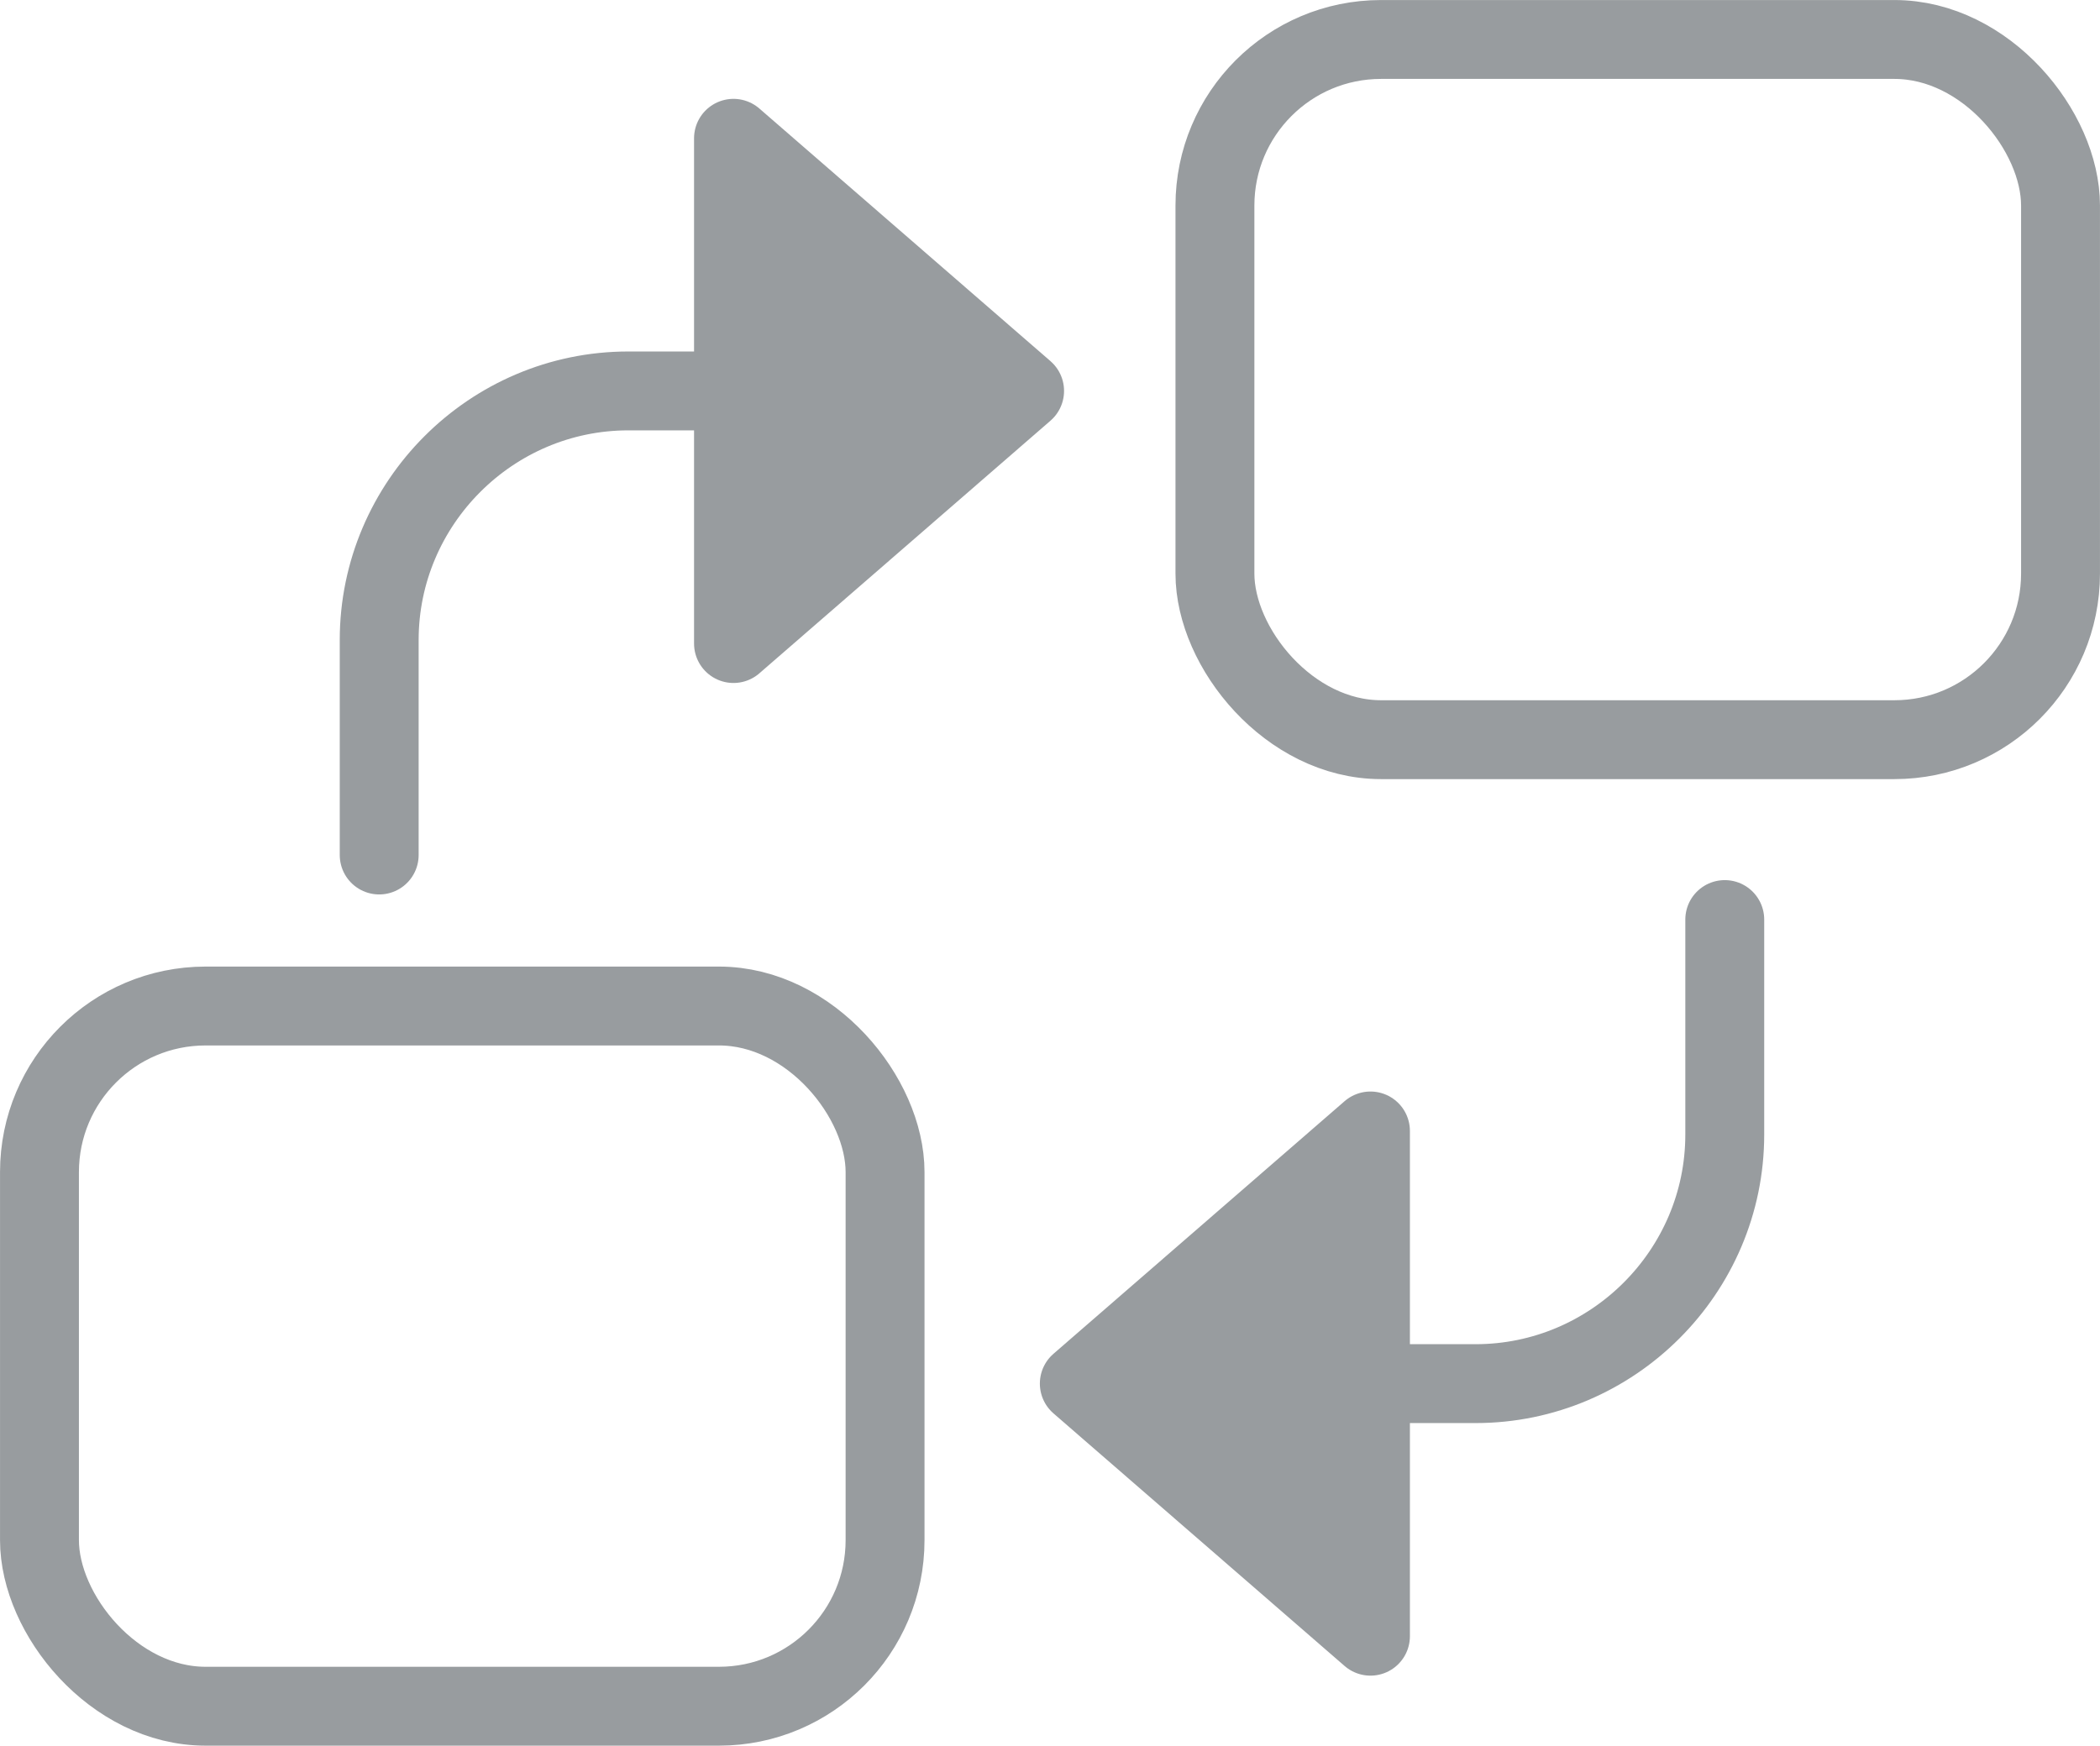
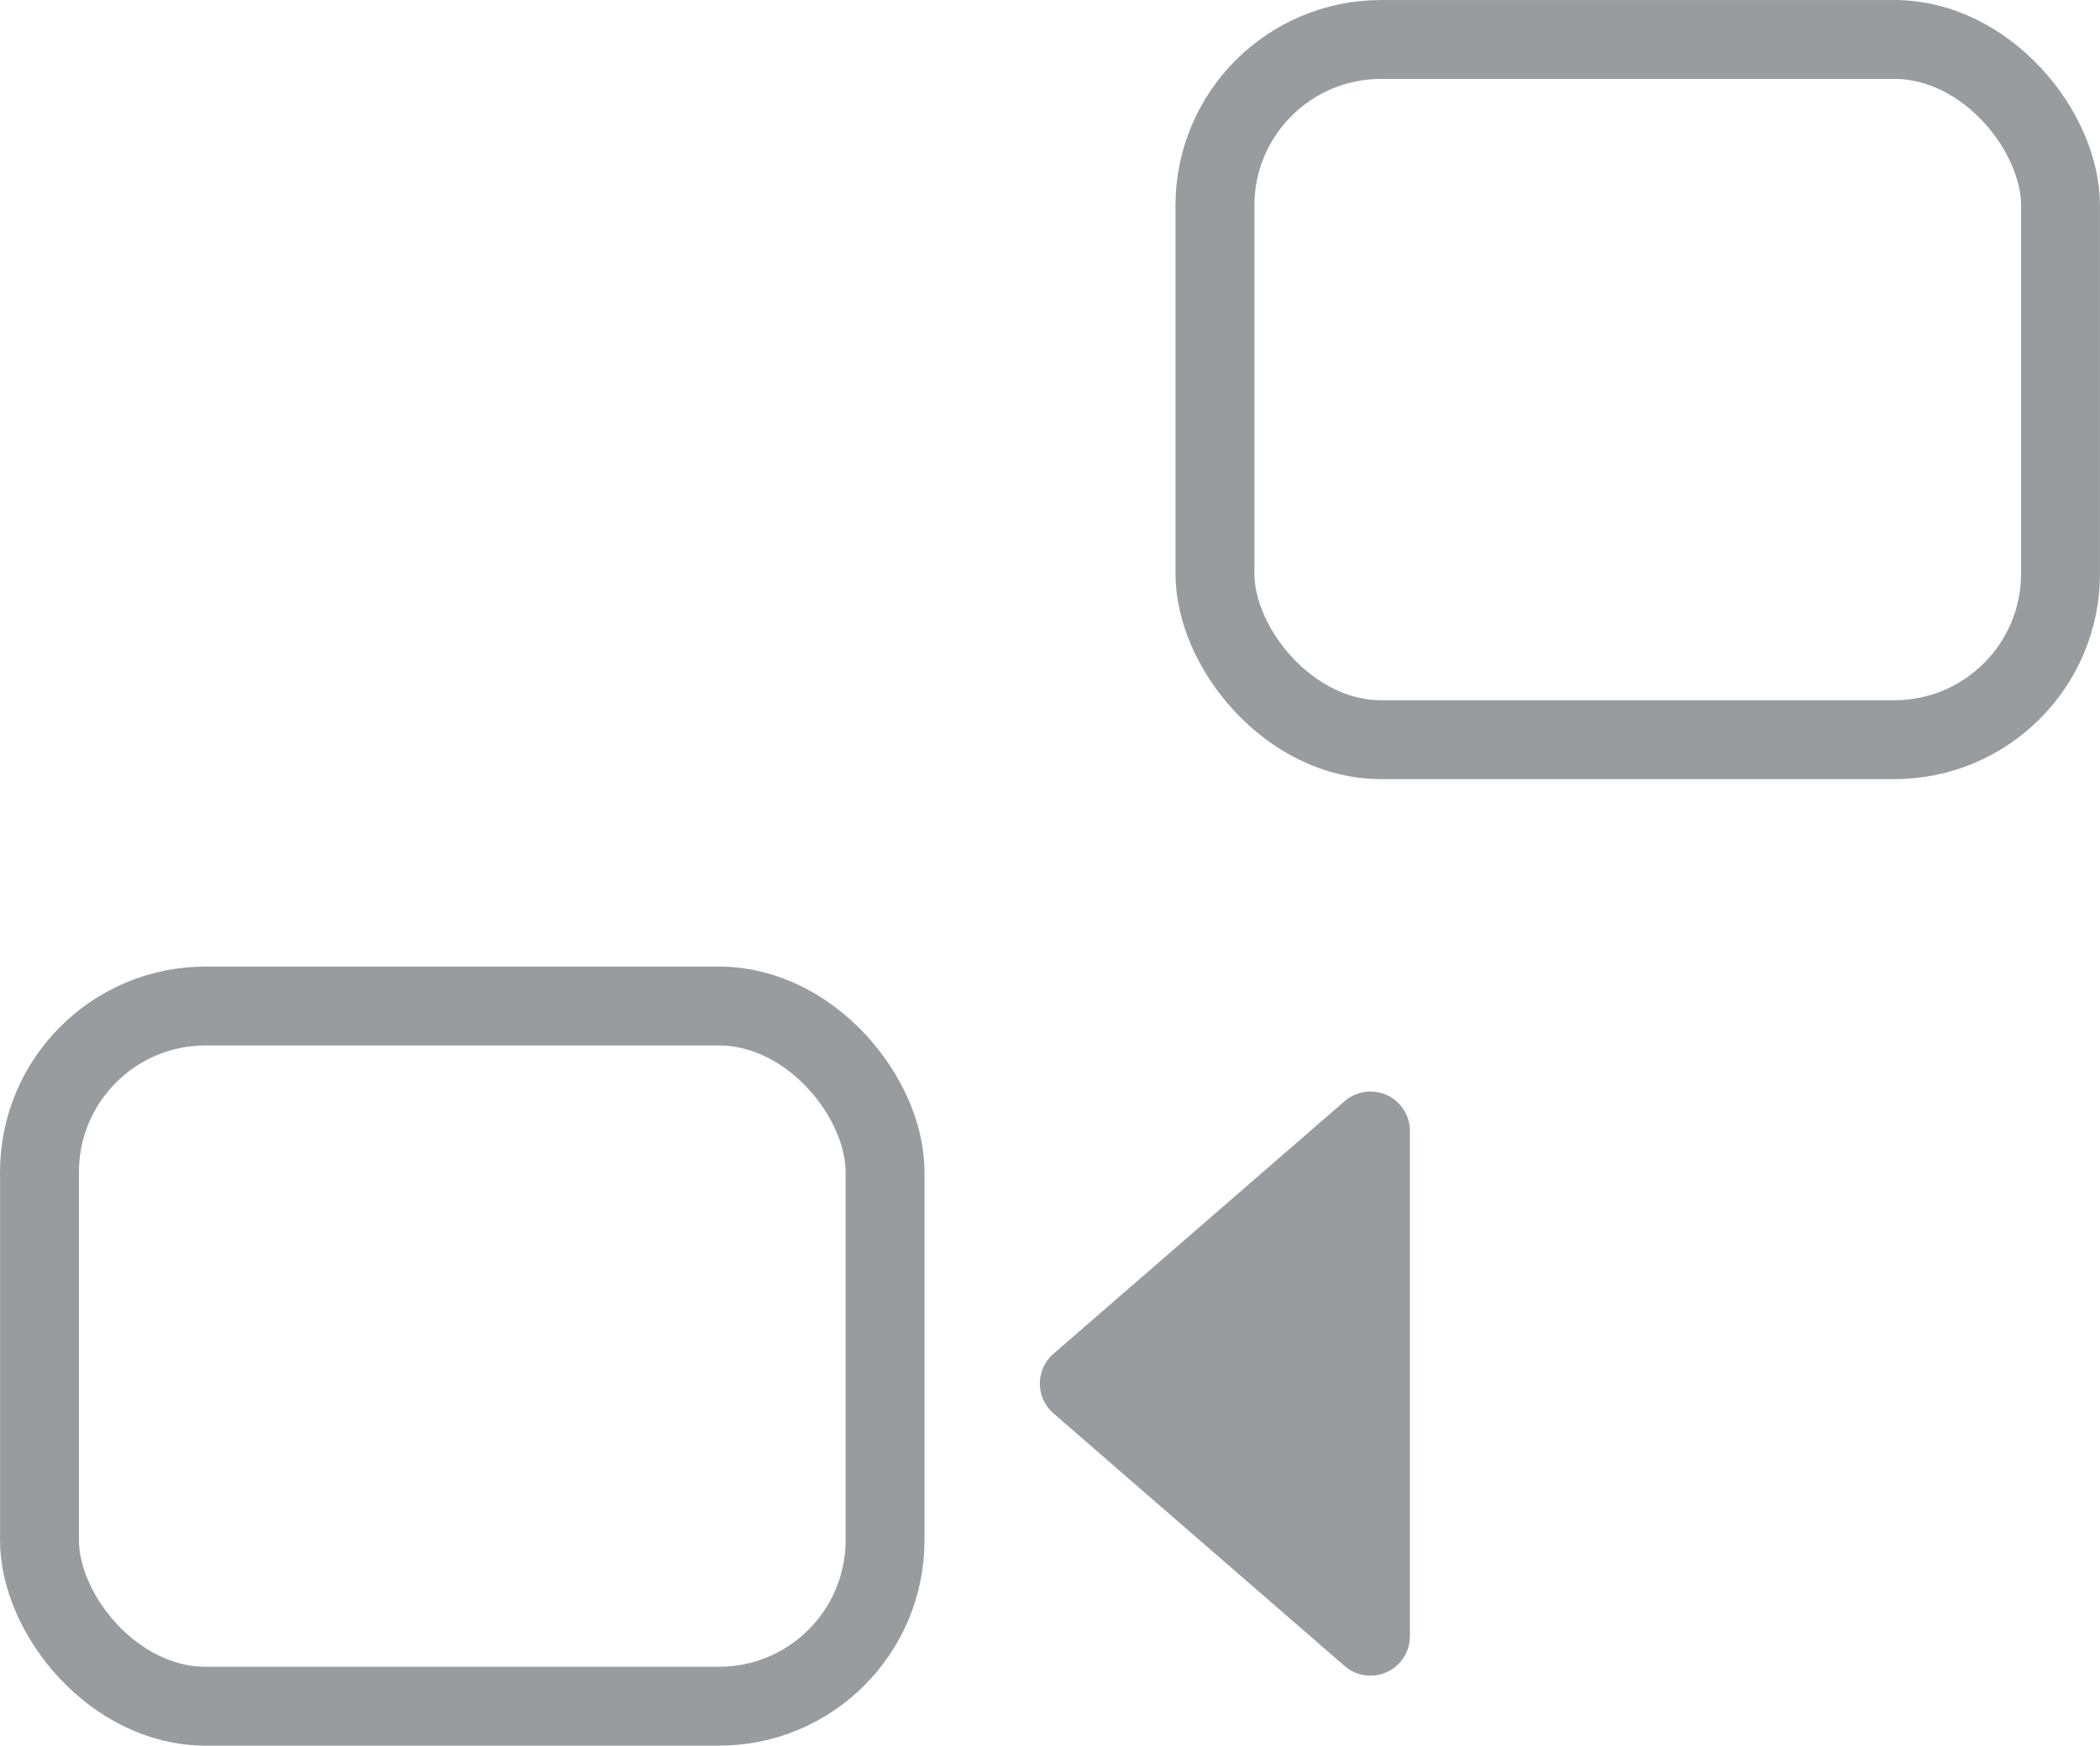
<svg xmlns="http://www.w3.org/2000/svg" xml:space="preserve" width="26.61mm" height="22.125mm" version="1.1" style="shape-rendering:geometricPrecision; text-rendering:geometricPrecision; image-rendering:optimizeQuality; fill-rule:evenodd; clip-rule:evenodd" viewBox="0 0 445.31 370.25">
  <defs>
    <style type="text/css">
   
    .str0 {stroke:#989c9f;stroke-width:16.73;stroke-linecap:round;stroke-linejoin:round;stroke-miterlimit:22.926}
    .str2 {stroke:#989c9f;stroke-width:16.73;stroke-linecap:round;stroke-linejoin:round;stroke-miterlimit:22.926}
    .str1 {stroke:#989c9f;stroke-width:16.73;stroke-linecap:round;stroke-linejoin:round;stroke-miterlimit:22.926}
    .str3 {stroke:#989c9f;stroke-width:16.73;stroke-linecap:round;stroke-linejoin:round;stroke-miterlimit:22.926}
    .str5 {stroke:#989c9f;stroke-width:16.73;stroke-linecap:round;stroke-linejoin:round;stroke-miterlimit:22.926}
    .str4 {stroke:#989c9f;stroke-width:16.73;stroke-linecap:round;stroke-linejoin:round;stroke-miterlimit:22.926}
    .fil0 {fill:none}
    .fil1 {fill:#989c9f}
   
  </style>
  </defs>
  <g id="图层_x0020_1">
    <g id="_2660754267888">
      <rect class="fil0 str0" x="8.37" y="213.37" width="179.31" height="148.51" rx="35.22" ry="35.22" />
      <rect class="fil0 str1" x="257.63" y="8.37" width="179.31" height="148.51" rx="35.22" ry="35.22" />
-       <polygon class="fil1 str2" points="155.54,29.33 217.27,82.91 155.54,136.49 " />
-       <path class="fil0 str3" d="M80.41 181.34l0 -45.6c0,-29.06 23.77,-52.83 52.83,-52.83l22.3 0" />
      <polygon class="fil1 str4" points="290.61,347.03 228.87,293.45 290.61,239.87 " />
-       <path class="fil0 str5" d="M365.74 195.03l0 45.6c0,29.06 -23.77,52.83 -52.83,52.83l-22.3 0" />
    </g>
  </g>
</svg>